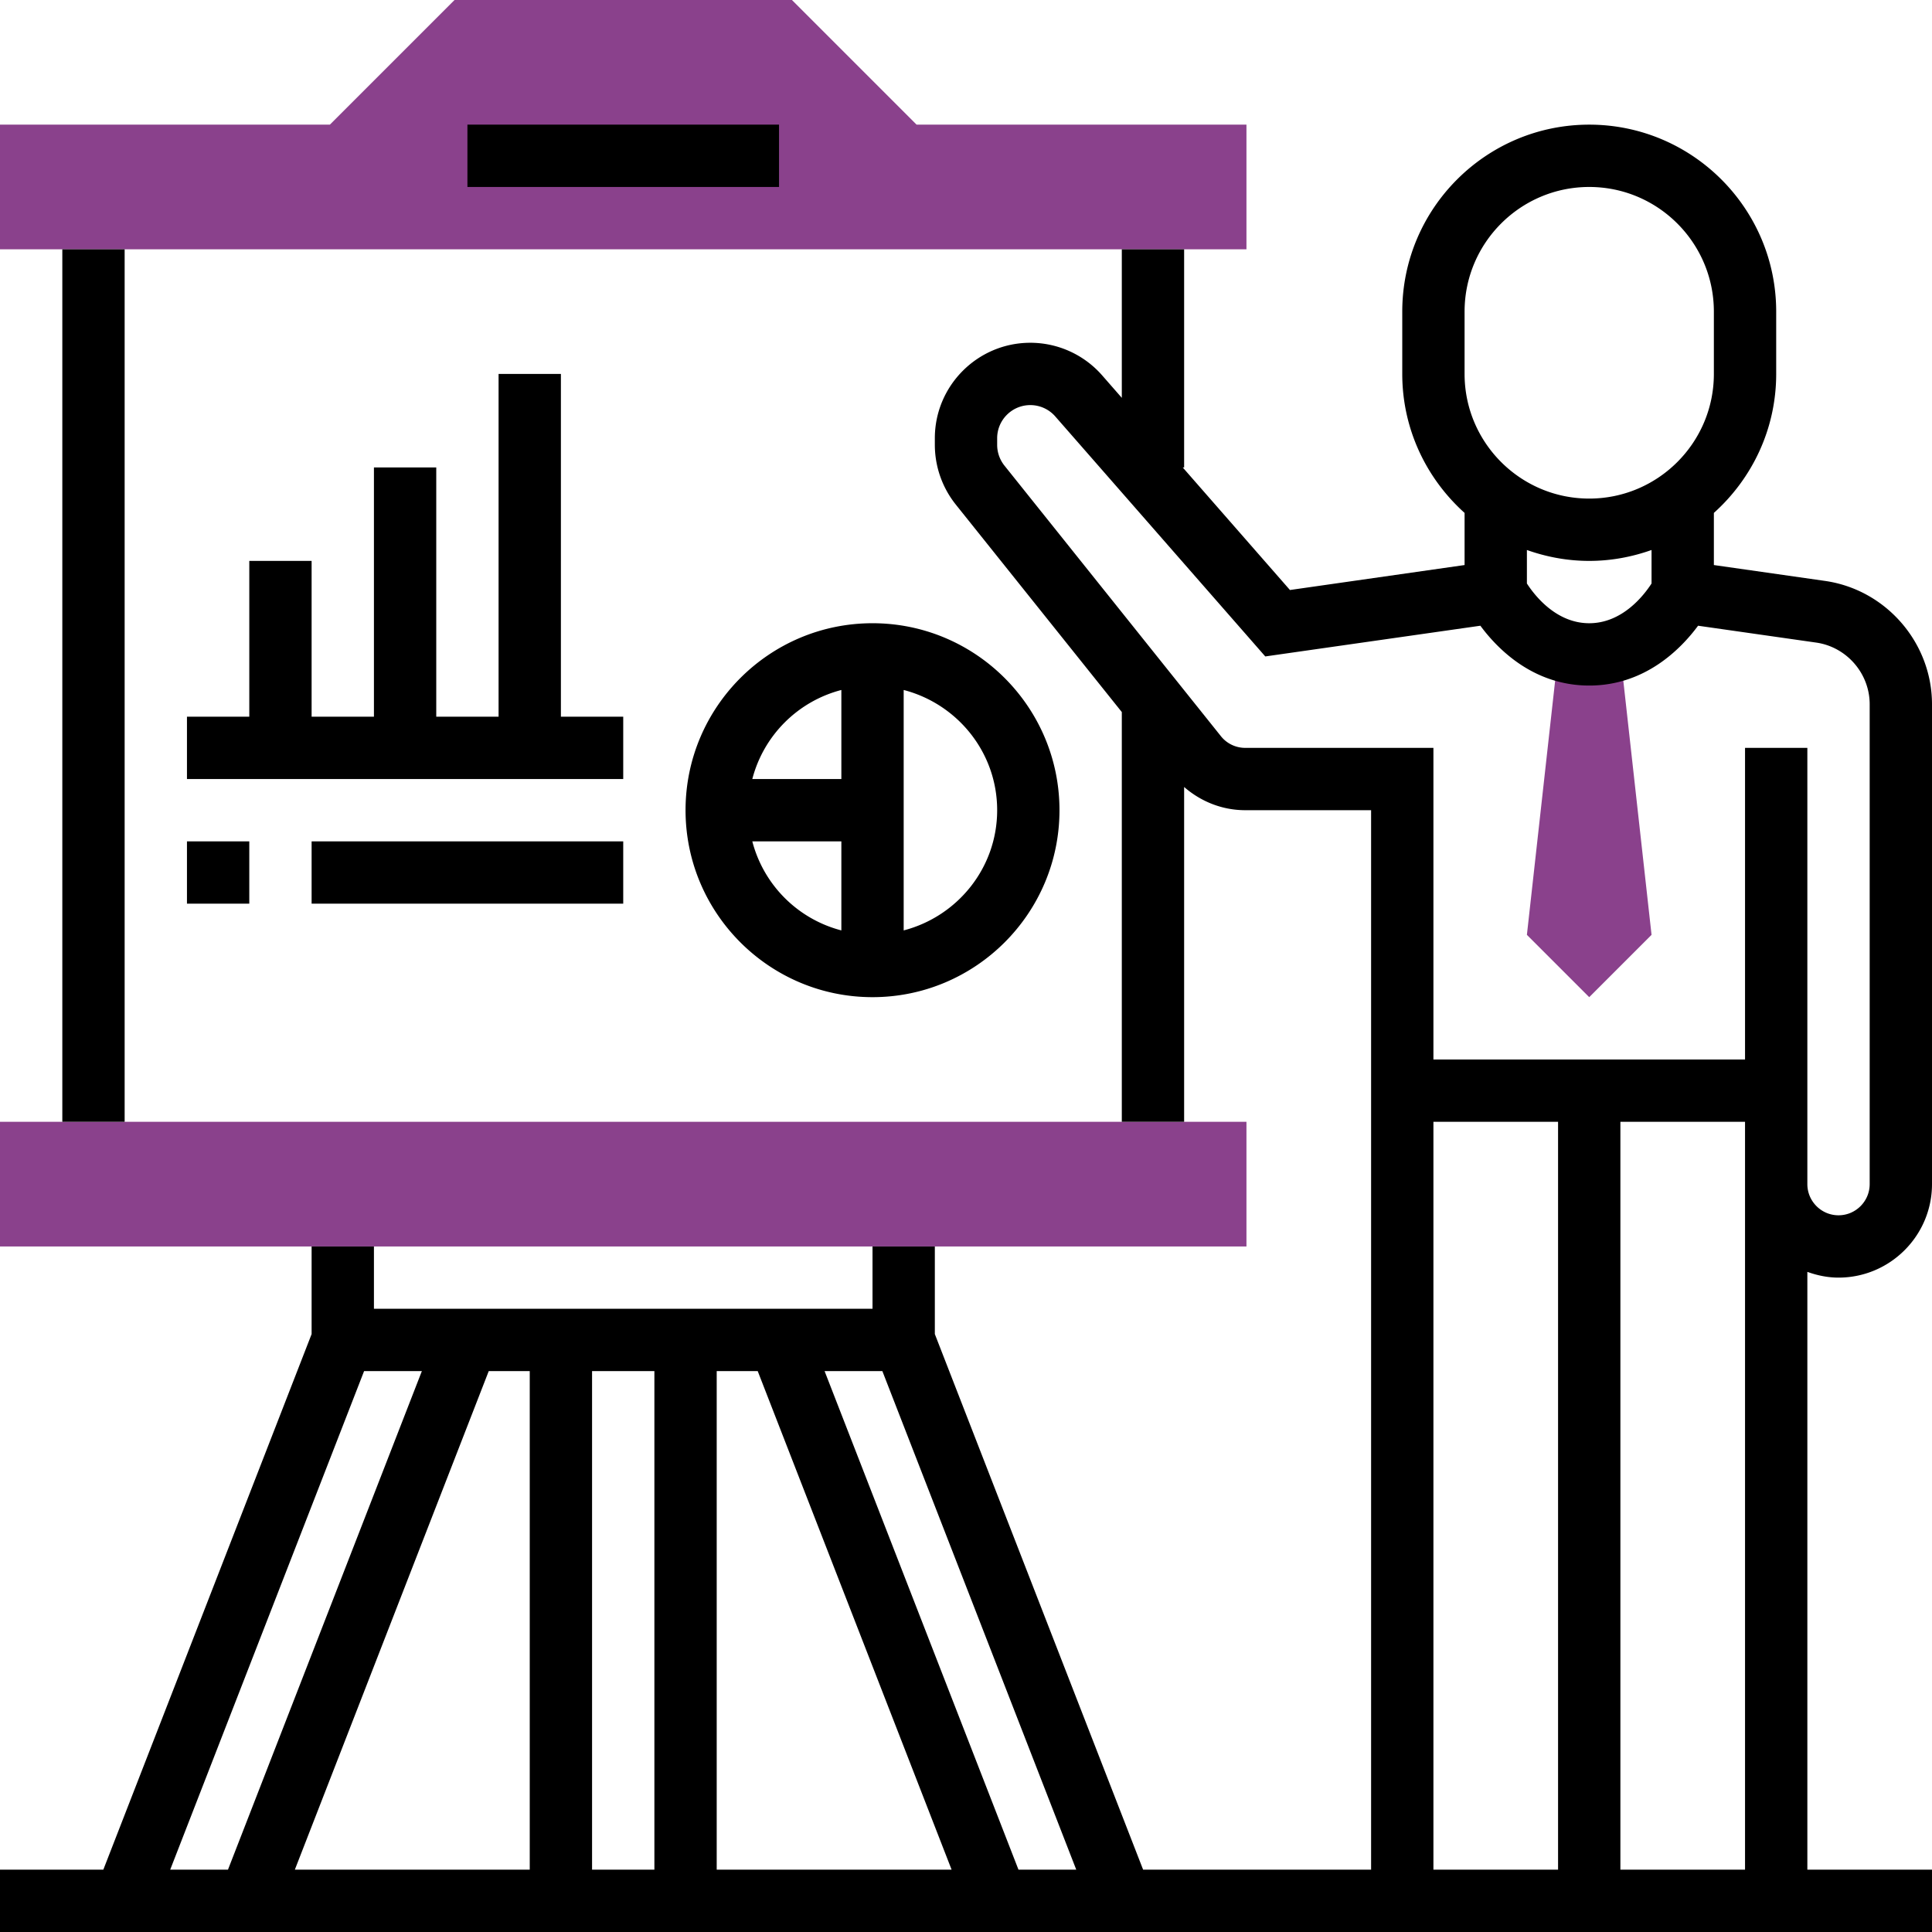
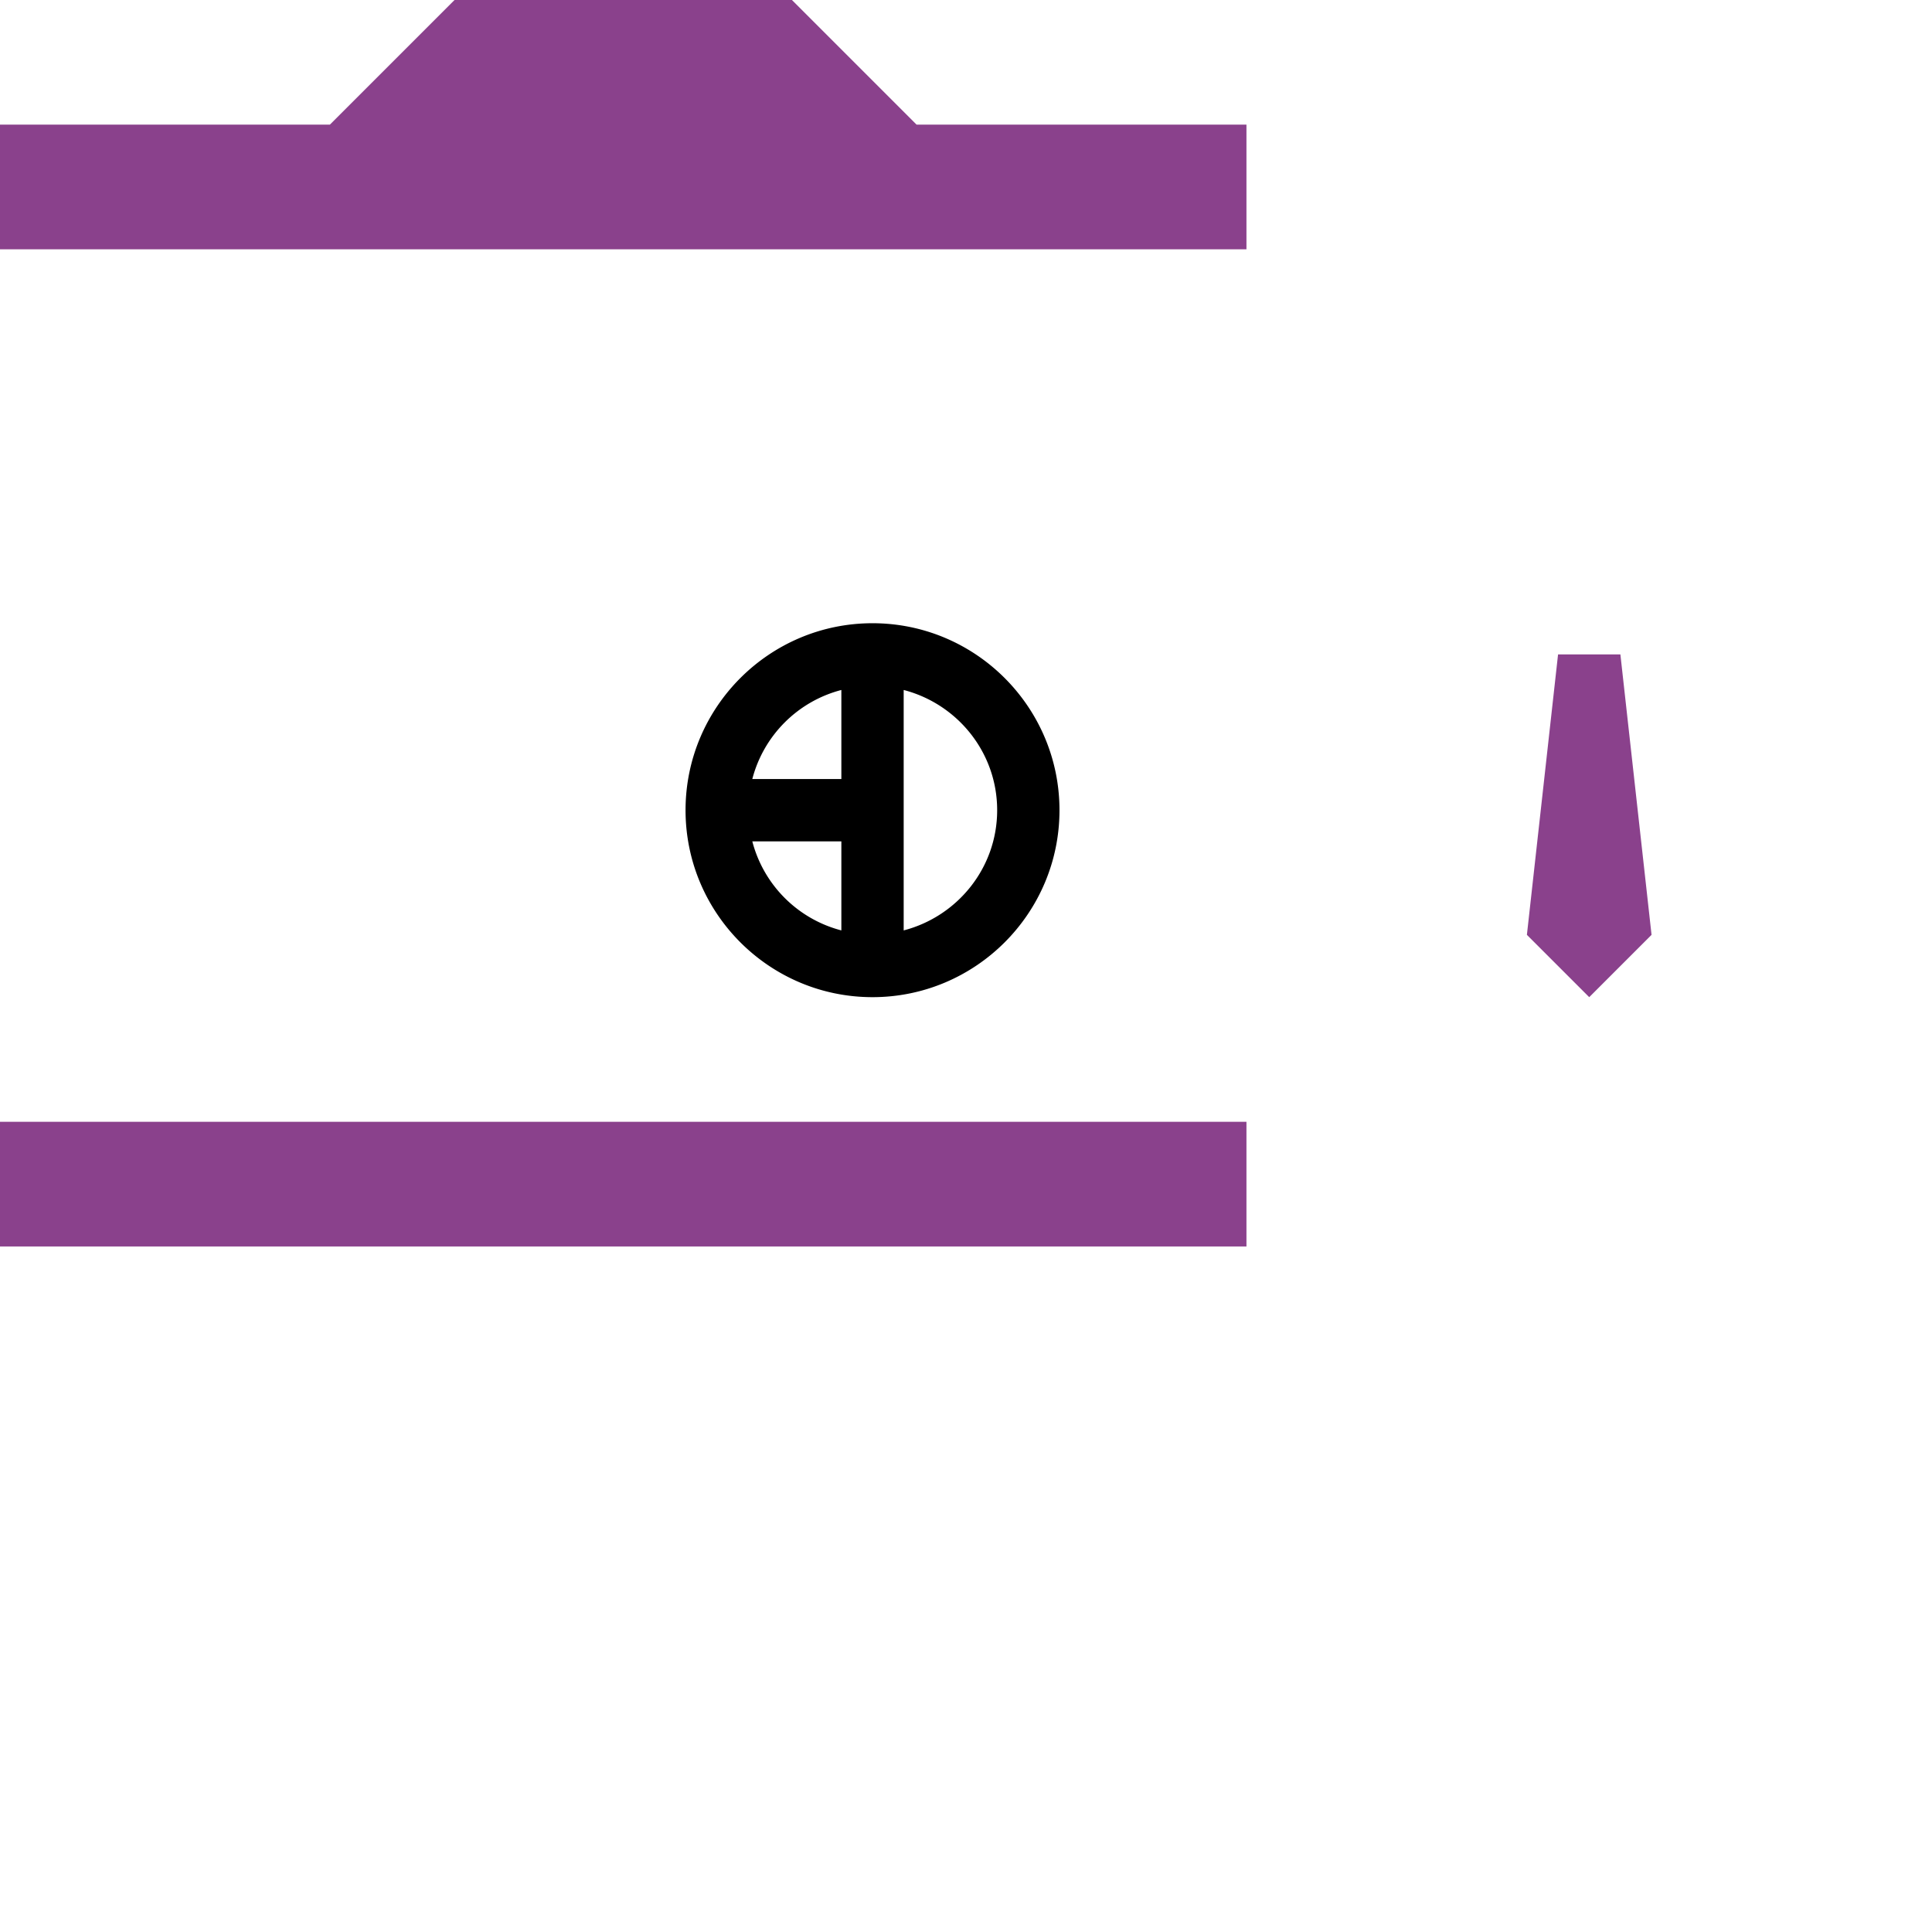
<svg xmlns="http://www.w3.org/2000/svg" version="1.1" width="512" height="512" x="0" y="0" viewBox="0 0 496 496" style="enable-background:new 0 0 512 512" xml:space="preserve" class="">
  <g>
    <g fill="#f0bc5e">
      <path d="M320 64H0V32h84.688l32-32h86.624l32 32H320zM320 320H0v-32h320zM416 168h-16l-8 72 16 16 16-16zm0 0" fill="#8a418c" opacity="1" data-original="#f0bc5e" class="" />
    </g>
-     <path d="M120 32h80v16h-80zM16 64h16v224H16zM160 184h-16V96h-16v88h-16v-64H96v64H80v-40H64v40H48v16h112zM48 216h16v16H48zM80 216h80v16H80zm0 0" fill="#000000" opacity="1" data-original="#000000" class="" />
-     <path d="M472 328c13.23 0 24-10.77 24-24V180.816c0-15.824-11.816-29.441-27.473-31.68L440 145.064V131.68c9.793-8.793 16-21.504 16-35.68V80c0-26.473-21.527-48-48-48s-48 21.527-48 48v16c0 14.168 6.207 26.879 16 35.68v13.382l-44.832 6.41L303.633 120H304V64h-16v38.137l-5.047-5.77A24.51 24.51 0 0 0 264.503 88C251 88 240 99 240 112.504v1.703a24.623 24.623 0 0 0 5.367 15.313L288 182.809V288h16v-85.96c4.336 3.776 9.824 5.96 15.687 5.96H352v272h-58.527L240 342.496V320h-16v16H96v-16H80v22.496L26.527 480H0v16h496v-16h-32V326.527c2.512.899 5.184 1.473 8 1.473zM376 80c0-17.648 14.352-32 32-32s32 14.352 32 32v16c0 17.648-14.352 32-32 32s-32-14.352-32-32zm32 64c5.617 0 10.984-1.023 16-2.8v8.6c-1.984 3.063-7.496 10.2-16 10.2-8.52 0-14.04-7.168-16-10.2v-8.6c5.016 1.777 10.383 2.8 16 2.8zm-88.313 48a7.979 7.979 0 0 1-6.246-3l-55.578-69.473a8.562 8.562 0 0 1-1.863-5.32v-1.703c0-4.688 3.816-8.504 8.504-8.504a8.498 8.498 0 0 1 6.406 2.902l53.922 61.625 55.223-7.886C384.535 166.703 393.727 176 408 176s23.465-9.305 27.945-15.36l30.32 4.329c7.833 1.12 13.735 7.933 13.735 15.84V304c0 4.406-3.594 8-8 8s-8-3.594-8-8V192h-16v80h-80v-80zM368 288h32v192h-32zm-141.473 64 49.778 128h-14.832l-49.778-128zM152 352h16v128h-16zm-16 128H75.695l49.778-128H136zm48-128h10.527l49.778 128H184zm-90.527 0h14.832L58.527 480H43.695zM416 480V288h32v192zm0 0" fill="#000000" opacity="1" data-original="#000000" class="" />
    <path d="M176 208c0 26.473 21.527 48 48 48s48-21.527 48-48-21.527-48-48-48-48 21.527-48 48zm17.137 8H216v22.863A31.952 31.952 0 0 1 193.137 216zM256 208c0 14.863-10.238 27.29-24 30.863v-61.726c13.762 3.574 24 16 24 30.863zm-40-30.863V200h-22.863A31.952 31.952 0 0 1 216 177.137zm0 0" fill="#000000" opacity="1" data-original="#000000" class="" />
  </g>
</svg>